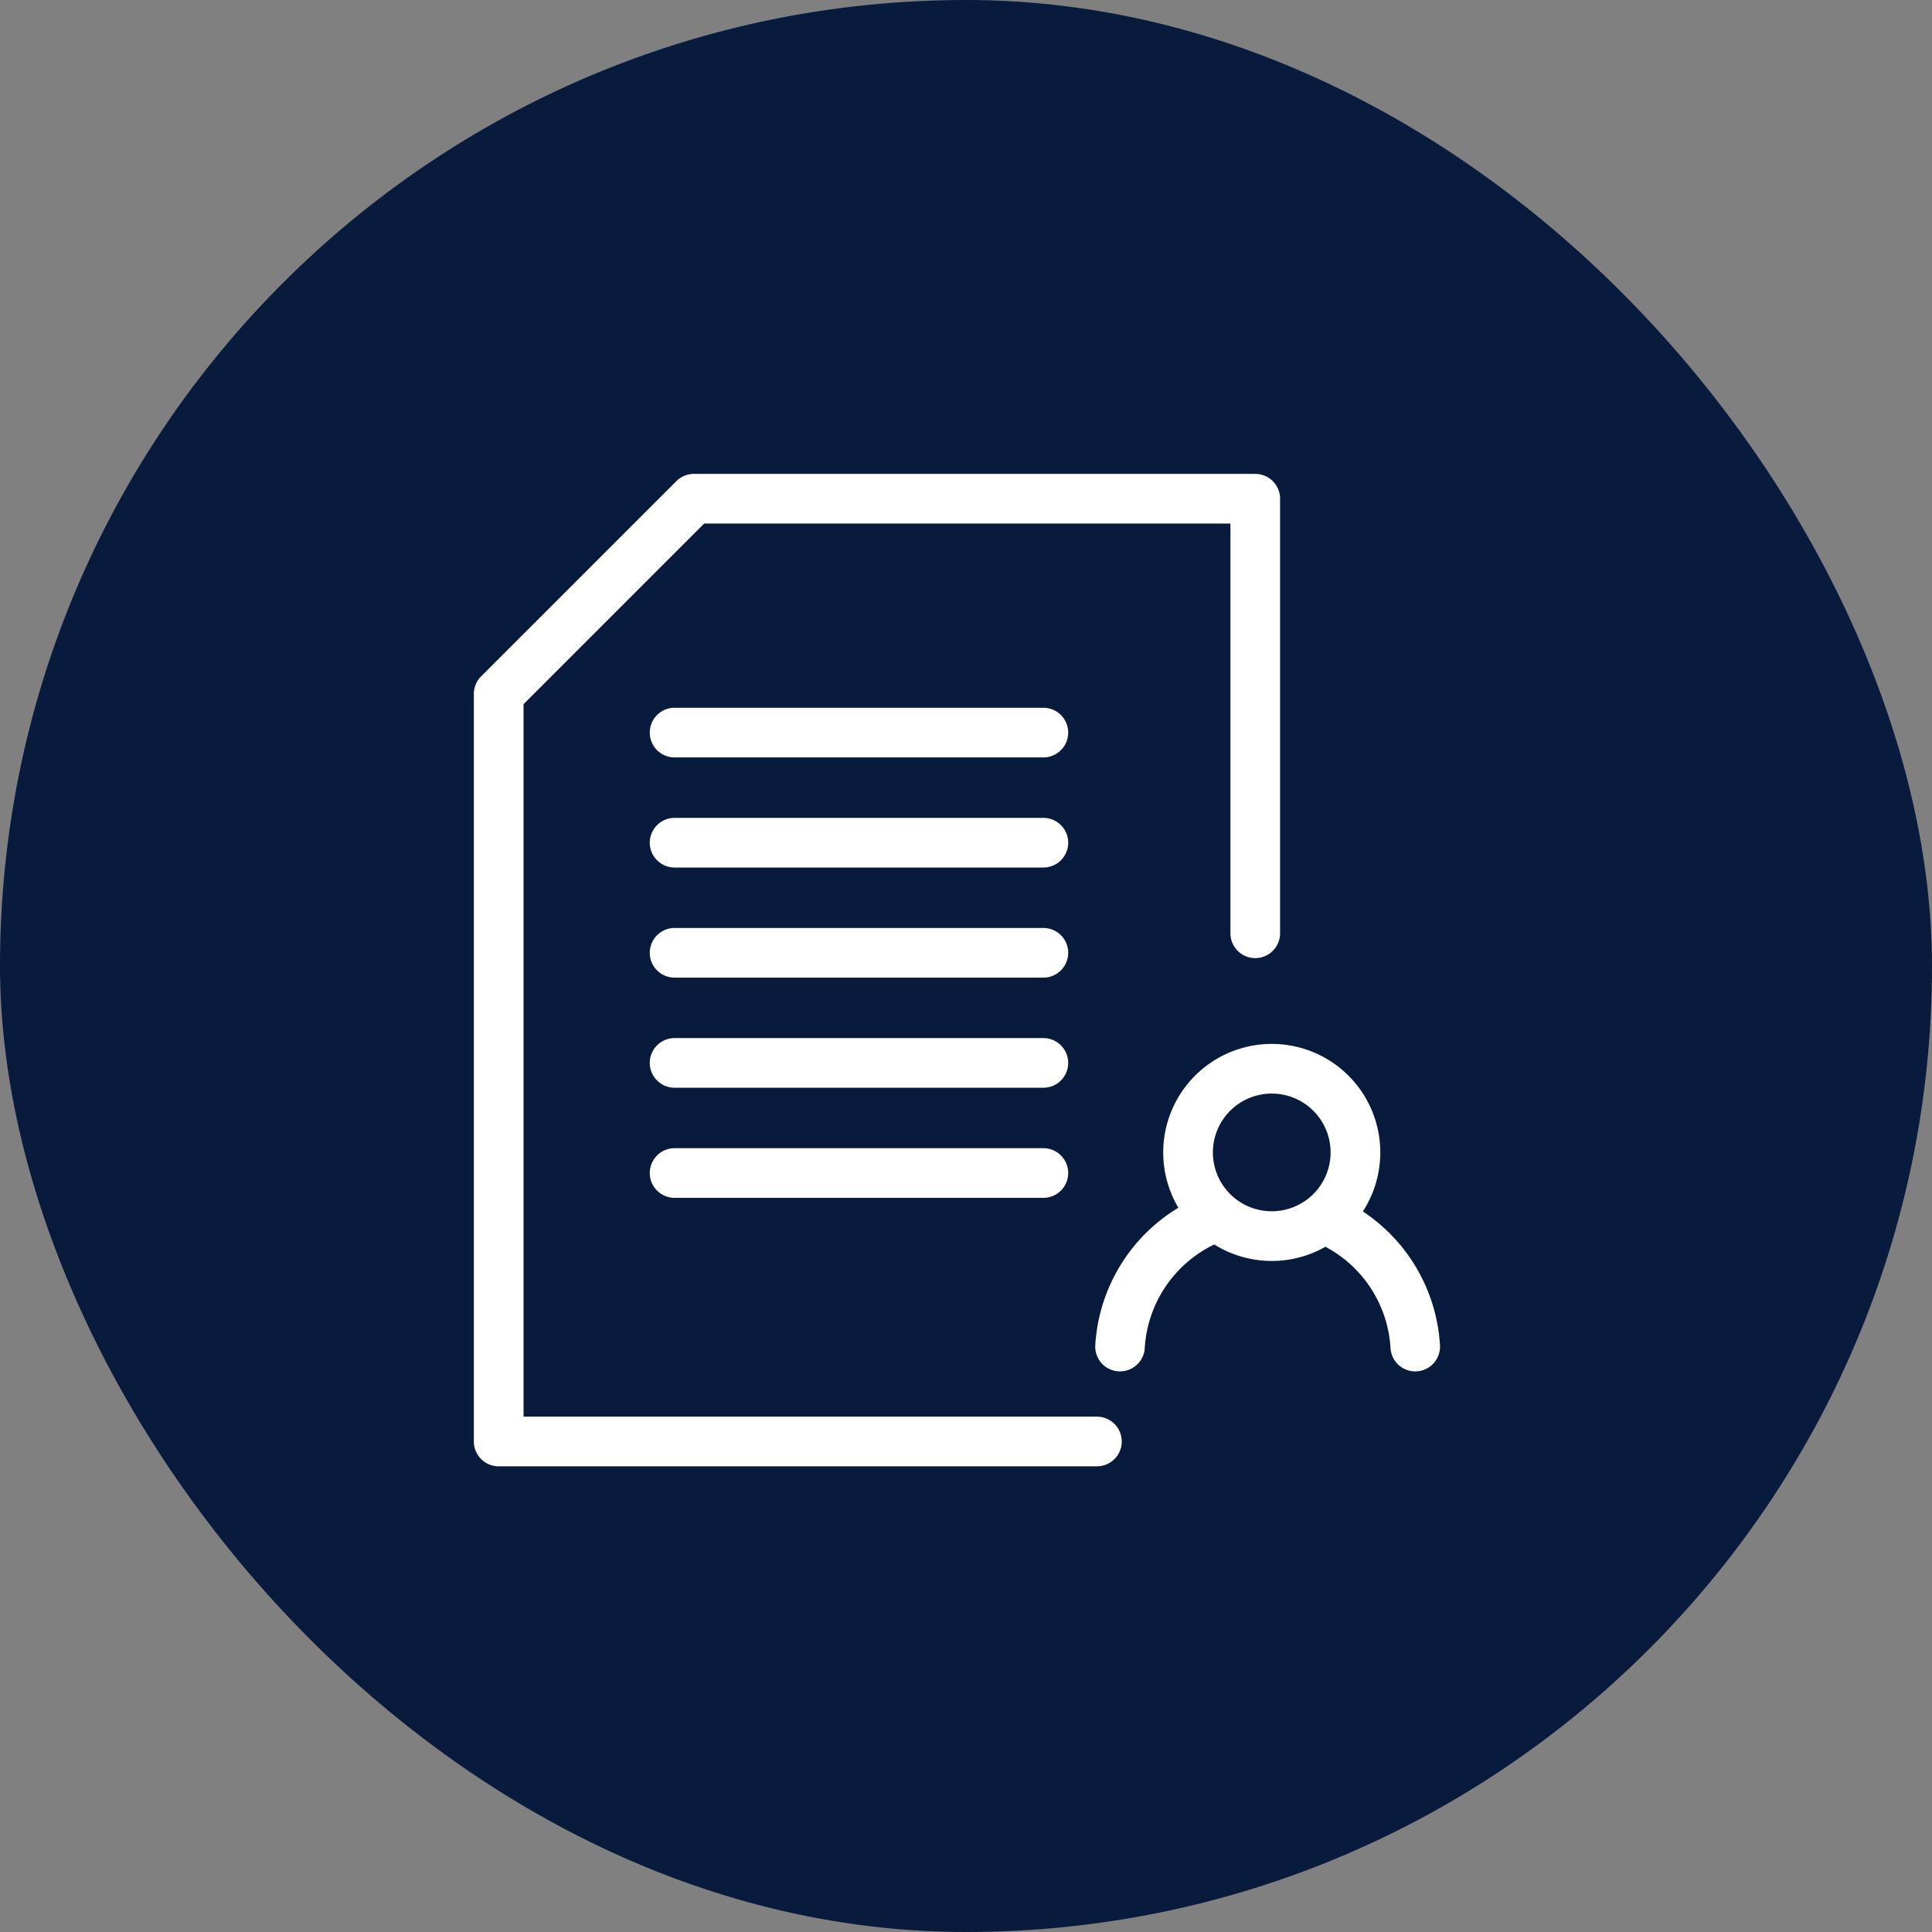
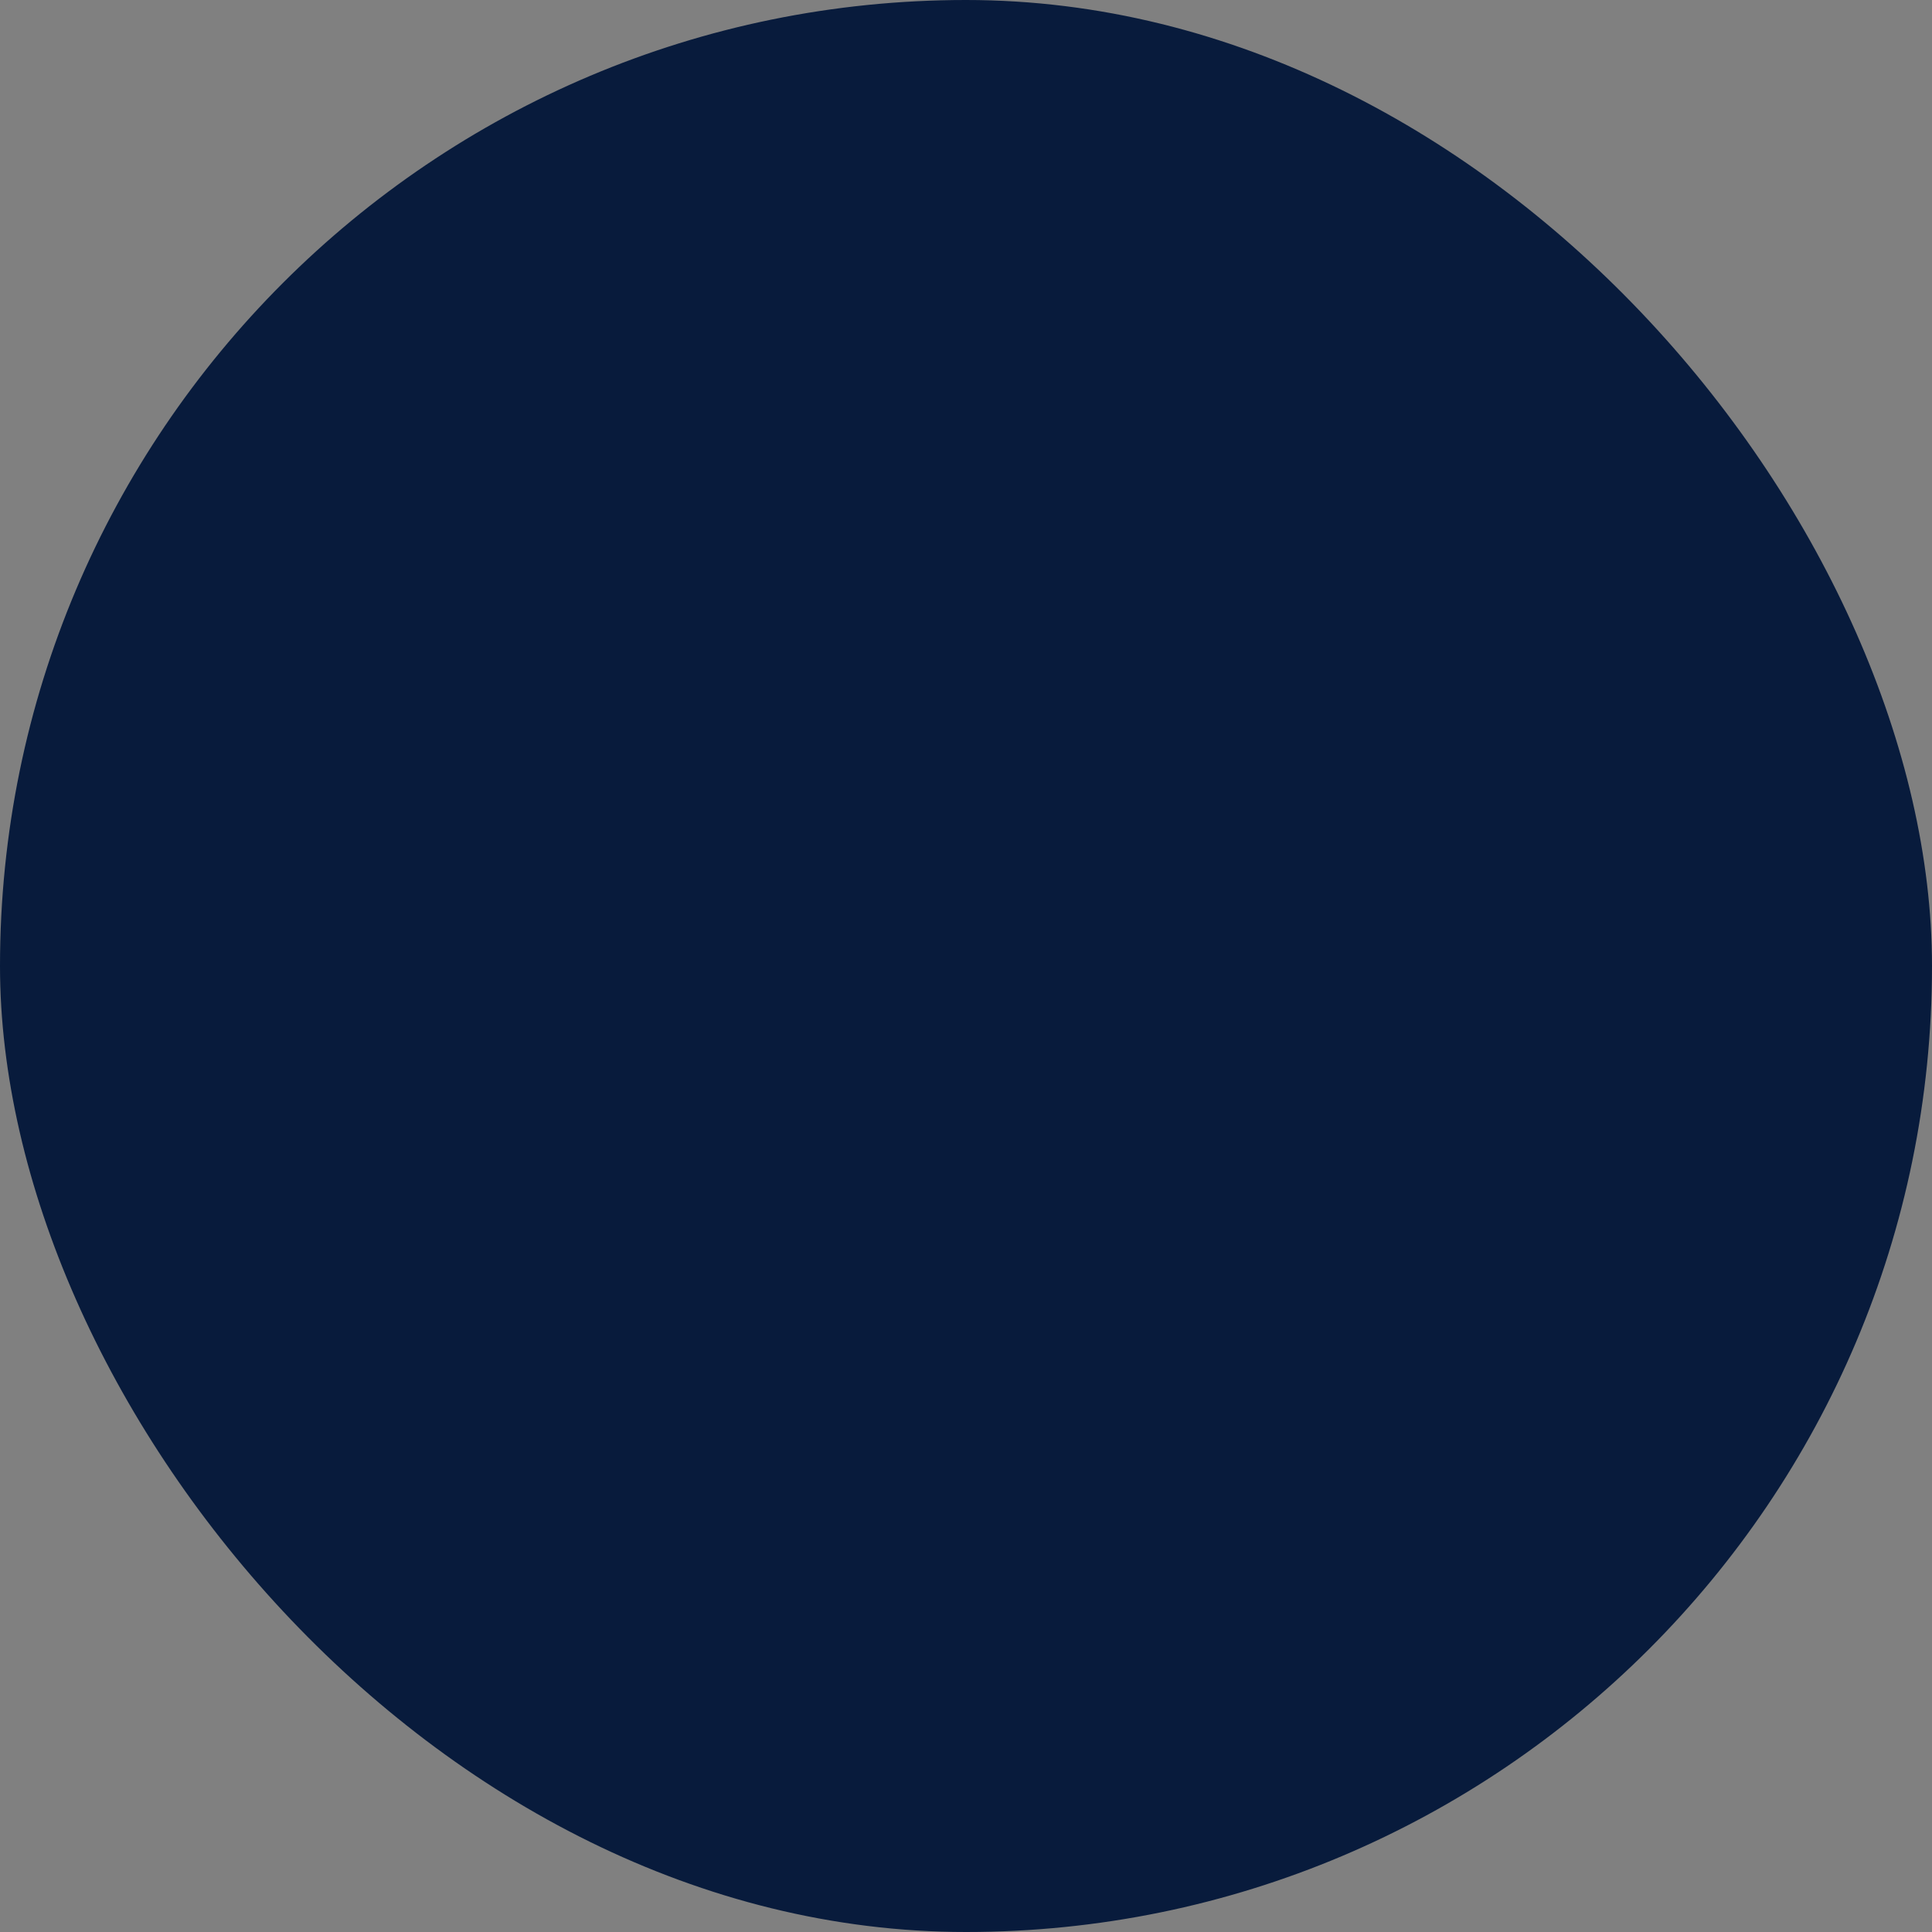
<svg xmlns="http://www.w3.org/2000/svg" width="106" height="106" viewBox="0 0 106 106">
  <rect x="0" y="0" width="106" height="106" fill="#808080" stroke="none" />
  <g id="Comprehensive_Curriculum_Icon" data-name="Comprehensive Curriculum  Icon" transform="translate(-108)">
    <rect id="kccrew-sports-kansascity-softball" width="106" height="106" rx="53" transform="translate(108)" fill="#081b3c" />
-     <path id="Path_2446" data-name="Path 2446" d="M55.823,62.415a1.362,1.362,0,0,1,0,2.724H23a1.362,1.362,0,0,1-1.362-1.362V22.76a1.359,1.359,0,0,1,.4-.963L32.747,11.089a1.357,1.357,0,0,1,.963-.4h30.8a1.363,1.363,0,0,1,1.362,1.362V35.894a1.362,1.362,0,0,1-2.724,0V13.414H34.273l-9.909,9.91V62.415H55.823ZM32.652,50.409a1.362,1.362,0,0,1,0-2.724H52.885a1.362,1.362,0,0,1,0,2.724Zm0-18.123a1.362,1.362,0,0,1,0-2.724H52.885a1.362,1.362,0,0,1,0,2.724Zm0,6.041a1.362,1.362,0,0,1,0-2.724H52.885a1.362,1.362,0,0,1,0,2.724Zm0,6.041a1.362,1.362,0,0,1,0-2.724H52.885a1.362,1.362,0,0,1,0,2.724Zm0-18.123a1.362,1.362,0,0,1,0-2.724H52.885a1.362,1.362,0,0,1,0,2.724ZM65.414,41.964a5.954,5.954,0,0,1,5,9.191,9.485,9.485,0,0,1,4.231,7.337,1.359,1.359,0,0,1-2.714.16,6.737,6.737,0,0,0-3.571-5.558,5.961,5.961,0,0,1-6.1-.126,6.753,6.753,0,0,0-3.813,5.684,1.359,1.359,0,0,1-2.714-.16,9.474,9.474,0,0,1,4.558-7.54,5.955,5.955,0,0,1,5.123-8.988Zm0,2.724a3.229,3.229,0,1,0,3.23,3.23A3.229,3.229,0,0,0,65.414,44.689Z" transform="translate(112.36 15.311)" fill="#fff" />
  </g>
</svg>